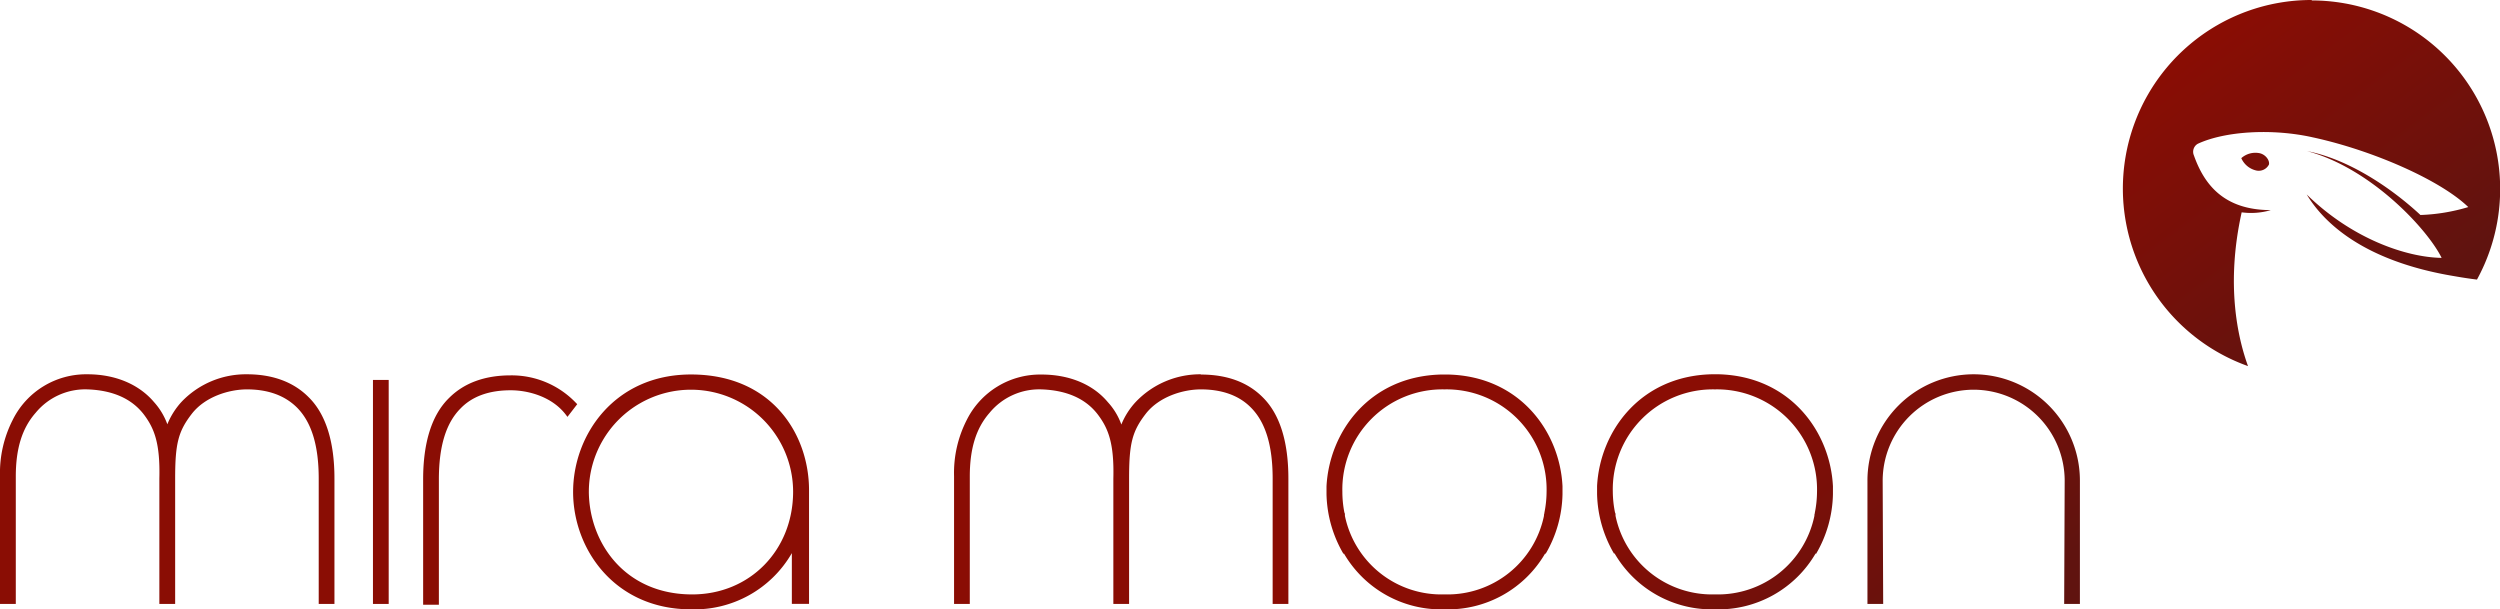
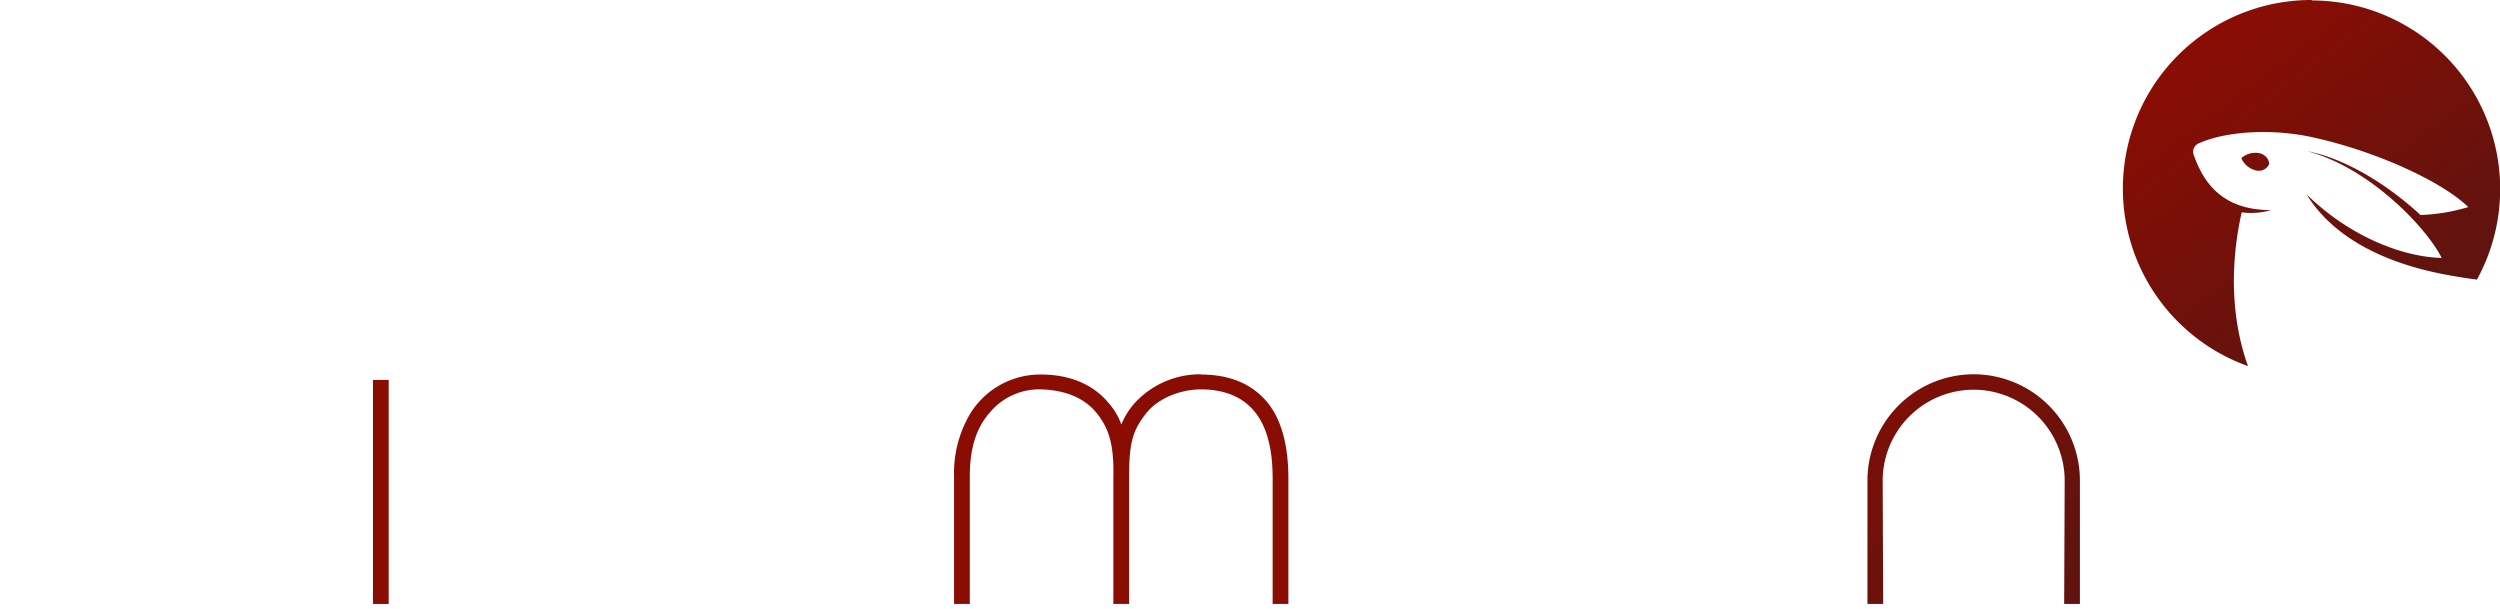
<svg xmlns="http://www.w3.org/2000/svg" xmlns:xlink="http://www.w3.org/1999/xlink" viewBox="0 0 394.08 96.05">
  <linearGradient id="a" gradientUnits="userSpaceOnUse" x1="160.49" x2="191.99" y1="146.09" y2="188.09">
    <stop offset="0" stop-color="#8a0d04" />
    <stop offset="1" stop-color="#60130f" />
  </linearGradient>
  <linearGradient id="b" x1="129.1" x2="160.61" xlink:href="#a" y1="169.64" y2="211.64" />
  <linearGradient id="c" x1="105.65" x2="137.15" xlink:href="#a" y1="187.23" y2="229.23" />
  <linearGradient id="d" x1="140.19" x2="171.69" xlink:href="#a" y1="161.33" y2="203.33" />
  <linearGradient id="e" x1="201.86" x2="233.36" xlink:href="#a" y1="115.07" y2="157.07" />
  <linearGradient id="f" x1="236.45" x2="267.95" xlink:href="#a" y1="89.13" y2="131.13" />
  <linearGradient id="g" x1="263.73" x2="295.23" xlink:href="#a" y1="68.66" y2="110.67" />
  <linearGradient id="h" x1="287.32" x2="318.82" xlink:href="#a" y1="50.97" y2="92.97" />
  <linearGradient id="i" x1="346.83" x2="378.33" xlink:href="#a" y1="6.35" y2="48.35" />
-   <path d="m127.53 77.27c0-8.79-5.83-18.24-18.61-18.24-12.06 0-18.58 9.53-18.58 18.51s6.52 18.51 18.58 18.51a17.72 17.72 0 0 0 15.9-8.86v8h2.71zm-18.42 16.43c-10.61 0-16.22-8.13-16.29-16.17a16.1 16.1 0 1 1 32.2 0c-.02 9.23-6.84 16.17-15.91 16.17z" fill="url(#a)" />
  <path d="m58.79 59.89v35.31h2.48v-35.31h-.33z" fill="url(#b)" />
-   <path d="m38.93 59a14 14 0 0 0 -10.32 4.35 11.81 11.81 0 0 0 -2.23 3.53 10.68 10.68 0 0 0 -2.13-3.53c-2.35-2.76-6.06-4.35-10.45-4.35a12.91 12.91 0 0 0 -11.8 7.2 18.4 18.4 0 0 0 -2 8.85v20.15h2.49v-20.08c0-4.43 1-7.63 3.13-10.05a10.12 10.12 0 0 1 8.17-3.69c4 .14 7 1.47 8.92 4 1.63 2.18 2.55 4.53 2.41 10.07v19.75h2.49v-19.76c0-5.53.49-7.44 2.61-10.19s5.93-3.87 8.71-3.87c3.39 0 6 1 7.87 2.85 2.31 2.31 3.44 6 3.44 11.21v19.76h2.48v-19.76c0-5.87-1.38-10.2-4.09-12.85-2.35-2.36-5.63-3.59-9.7-3.59" fill="url(#c)" />
-   <path d="m90.81 63.53a14 14 0 0 0 -10.31-4.36c-4.09 0-7.35 1.2-9.71 3.56-2.72 2.65-4.09 7-4.09 12.85v19.75h2.48v-19.75c0-5.23 1.12-8.9 3.43-11.21 1.83-1.89 4.47-2.85 7.89-2.85 2.77 0 6.52 1 8.7 3.86l.25.33 1.54-2z" fill="url(#d)" />
  <path d="m189.26 59a14 14 0 0 0 -10.26 4.39 11.65 11.65 0 0 0 -2.24 3.53 10.36 10.36 0 0 0 -2.13-3.53c-2.34-2.8-6.06-4.35-10.44-4.35a12.92 12.92 0 0 0 -11.8 7.16 18.32 18.32 0 0 0 -2 8.85v20.15h2.48v-20.08c0-4.43 1-7.63 3.12-10.05a10.14 10.14 0 0 1 8.18-3.69c4 .14 7 1.47 8.91 4 1.64 2.18 2.56 4.53 2.42 10.07v19.75h2.48v-19.76c0-5.53.49-7.44 2.61-10.19s5.93-3.87 8.71-3.87c3.4 0 6.05 1 7.87 2.85 2.32 2.31 3.44 6 3.44 11.21v19.76h2.48v-19.76c0-5.87-1.37-10.2-4.08-12.85-2.36-2.36-5.63-3.55-9.71-3.55" fill="url(#e)" />
-   <path d="m227.71 96.05a17.74 17.74 0 0 0 15.89-8.86v.18a19.28 19.28 0 0 0 2.7-9.45v-.65c0-.21 0-.41 0-.62-.41-8.55-6.67-17.3-17.95-17.61h-1.25c-11.28.31-17.55 9.06-18 17.61v.62.65a19.4 19.4 0 0 0 2.71 9.45v-.18a17.72 17.72 0 0 0 15.9 8.86zm-16.11-18.52a15.77 15.77 0 0 1 16.09-16.15 15.77 15.77 0 0 1 16.1 16.15 17.12 17.12 0 0 1 -.34 3.27c0 .12-.05.24-.07.36v.15a15.53 15.53 0 0 1 -15.5 12.39h-.35a15.53 15.53 0 0 1 -15.53-12.39v-.15c0-.12 0-.24-.08-.36a17.11 17.11 0 0 1 -.32-3.27z" fill="url(#f)" />
-   <path d="m270.34 96.05a17.74 17.74 0 0 0 15.89-8.86v.18a19.28 19.28 0 0 0 2.7-9.45v-.65c0-.21 0-.41 0-.62-.42-8.55-6.68-17.3-17.93-17.65h-1.25c-11.28.31-17.55 9.06-18 17.61v.62.65a19.4 19.4 0 0 0 2.71 9.45v-.18a17.72 17.72 0 0 0 15.88 8.9zm-16.11-18.52a15.77 15.77 0 0 1 16.09-16.15 15.77 15.77 0 0 1 16.1 16.15 17.12 17.12 0 0 1 -.34 3.27c0 .12-.05.24-.07.36v.15a15.53 15.53 0 0 1 -15.5 12.39h-.35a15.53 15.53 0 0 1 -15.5-12.39v-.15c0-.12 0-.24-.08-.36a17.11 17.11 0 0 1 -.35-3.27z" fill="url(#g)" />
  <path d="m294.37 75.77a16.75 16.75 0 0 1 16.74-16.77 16.76 16.76 0 0 1 16.75 16.74v19.46h-2.48l.08-19.43a14.37 14.37 0 0 0 -14.35-14.34 14.36 14.36 0 0 0 -14.34 14.34l.08 19.43h-2.48z" fill="url(#h)" />
  <path d="m356.19 24.15a3.34 3.34 0 0 0 -2.89.78 3.39 3.39 0 0 0 2.29 1.93 1.8 1.8 0 0 0 2.07-.93 0 0 0 0 0 0 0c.14-.66-.54-1.58-1.47-1.78zm8.17-24.15a29.72 29.72 0 0 0 -10 57.71c-1.62-4.46-3.53-12.85-1-24.24a11.14 11.14 0 0 0 4.61-.35c-7.47 0-10.54-4.1-12.14-8.62a1.45 1.45 0 0 1 .62-1.84c4.31-2 11.79-2.44 18.16-1l.28.06c9.28 2.06 19.8 6.68 24.19 10.92a29.54 29.54 0 0 1 -7.54 1.25c-4.56-4.24-11.31-8.8-17.87-10.07 9.93 2.63 18.91 12.18 21.21 16.83-5.66-.09-14.2-3.07-21.27-10 2.54 4.22 8.68 10.48 23.32 12.89 1.36.24 2.54.41 3.52.53a29.72 29.72 0 0 0 -26-44z" fill="url(#i)" />
</svg>